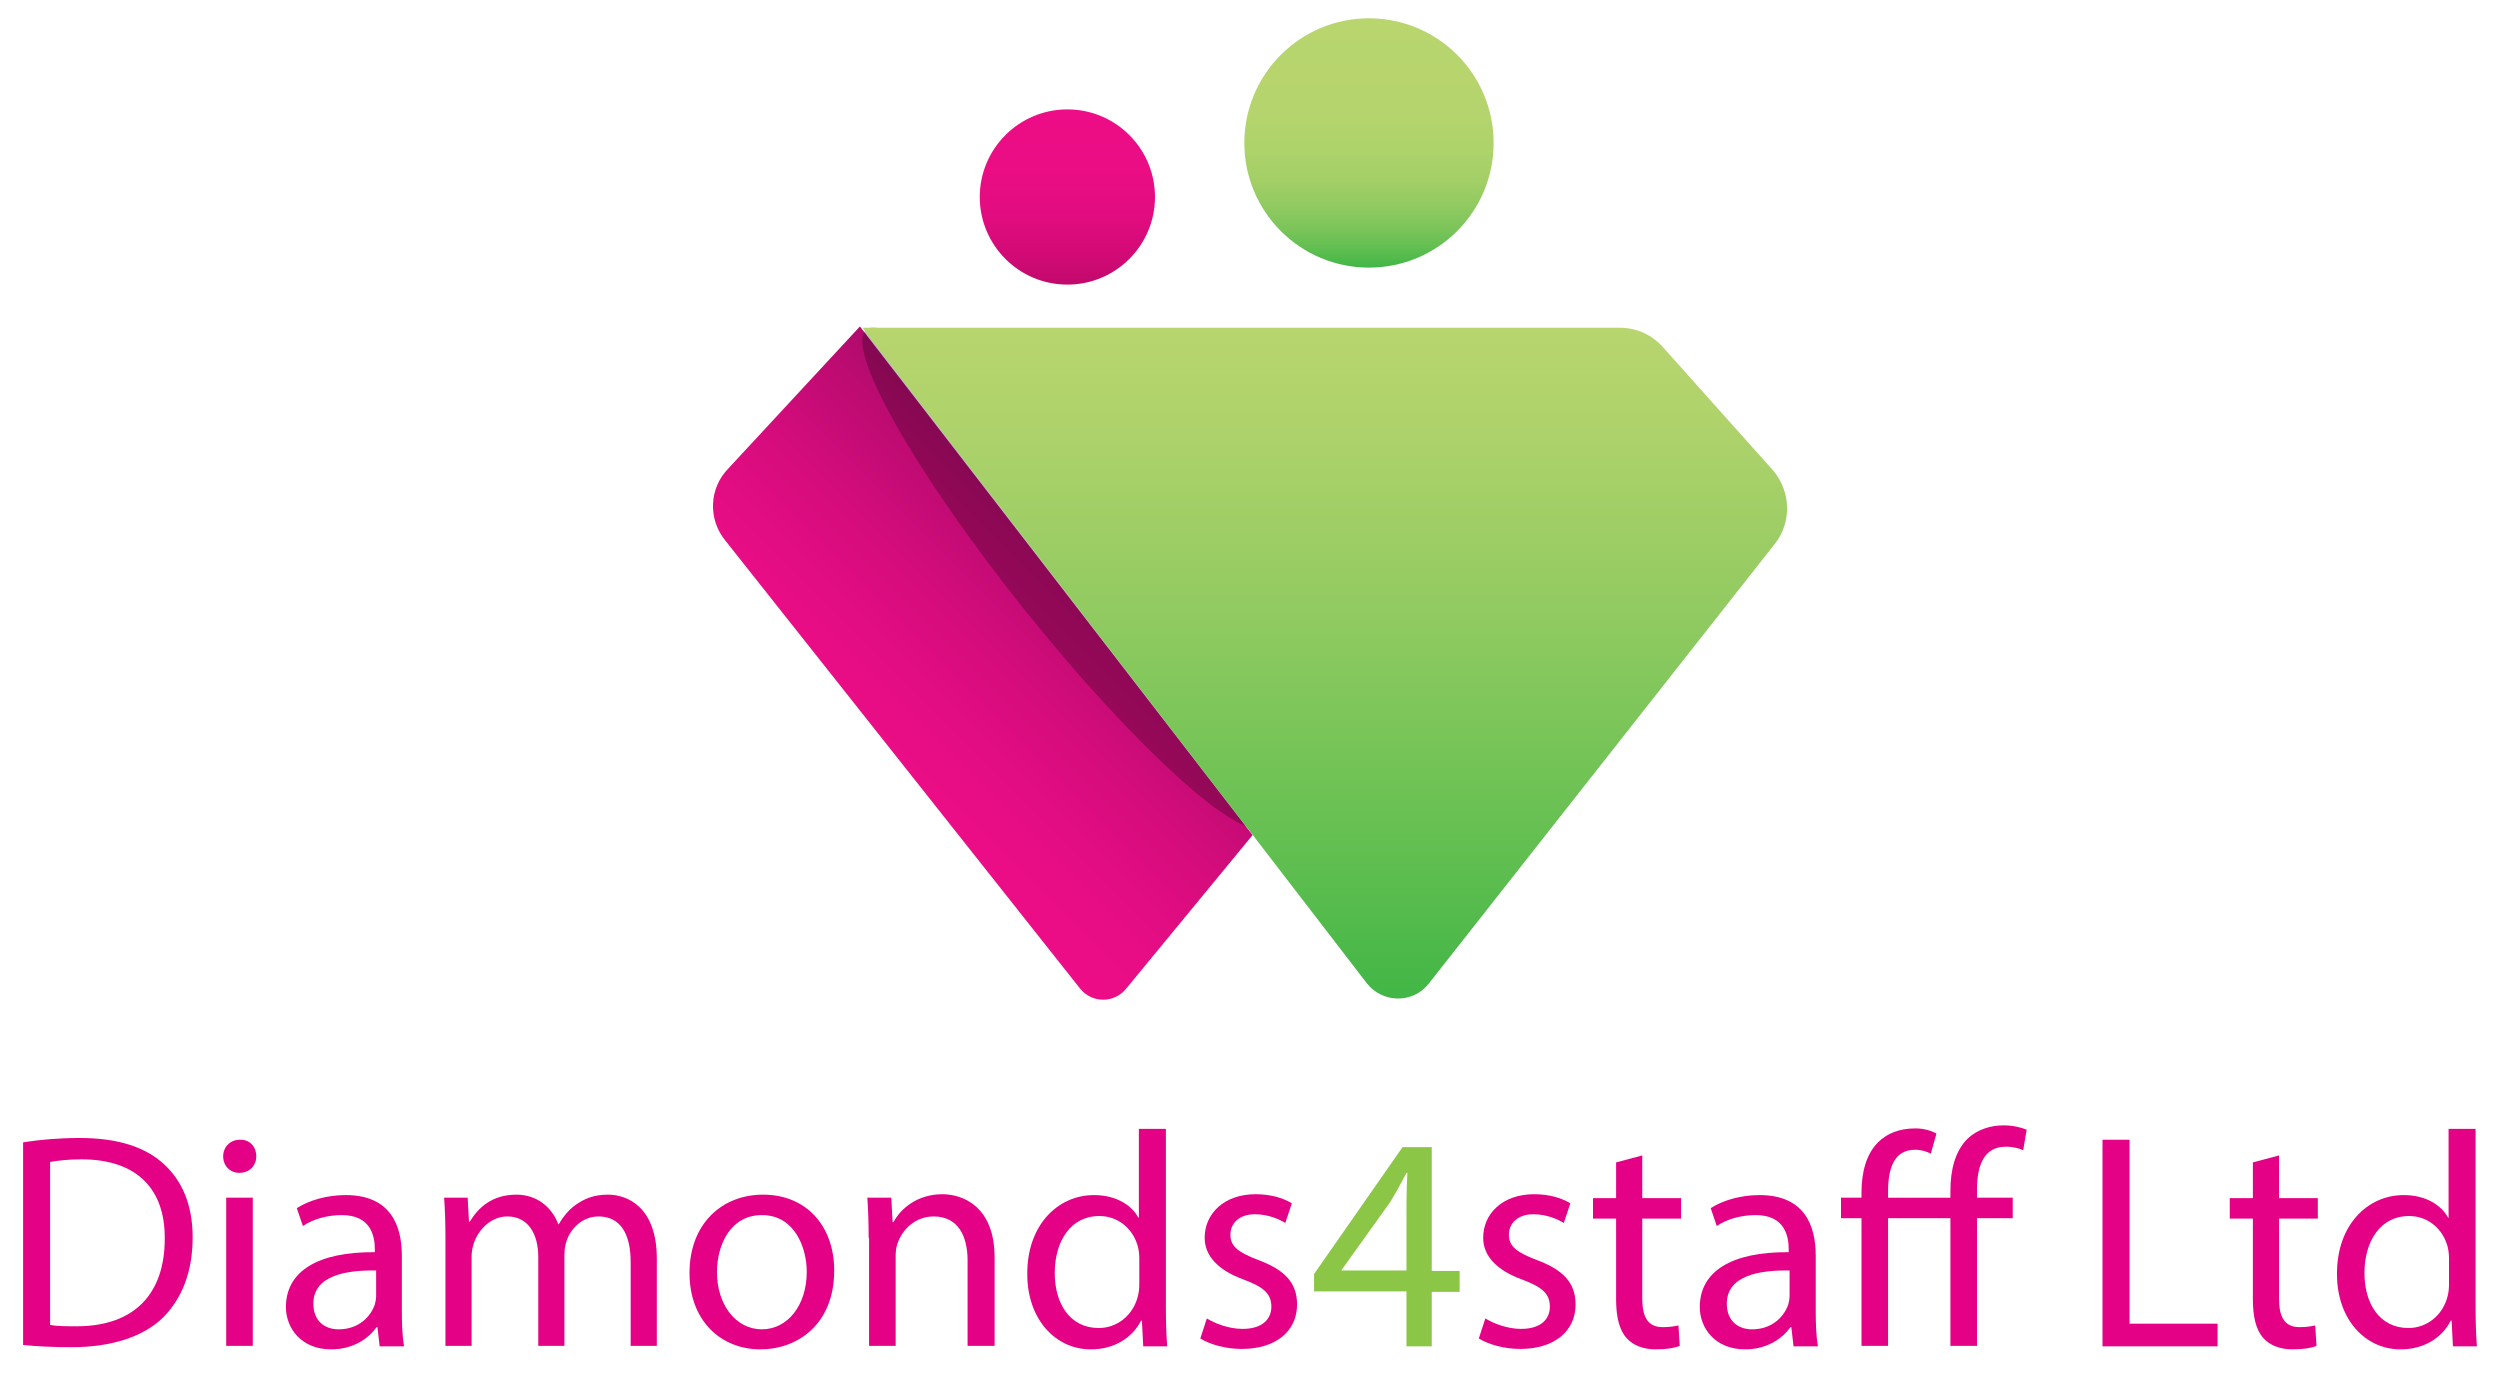
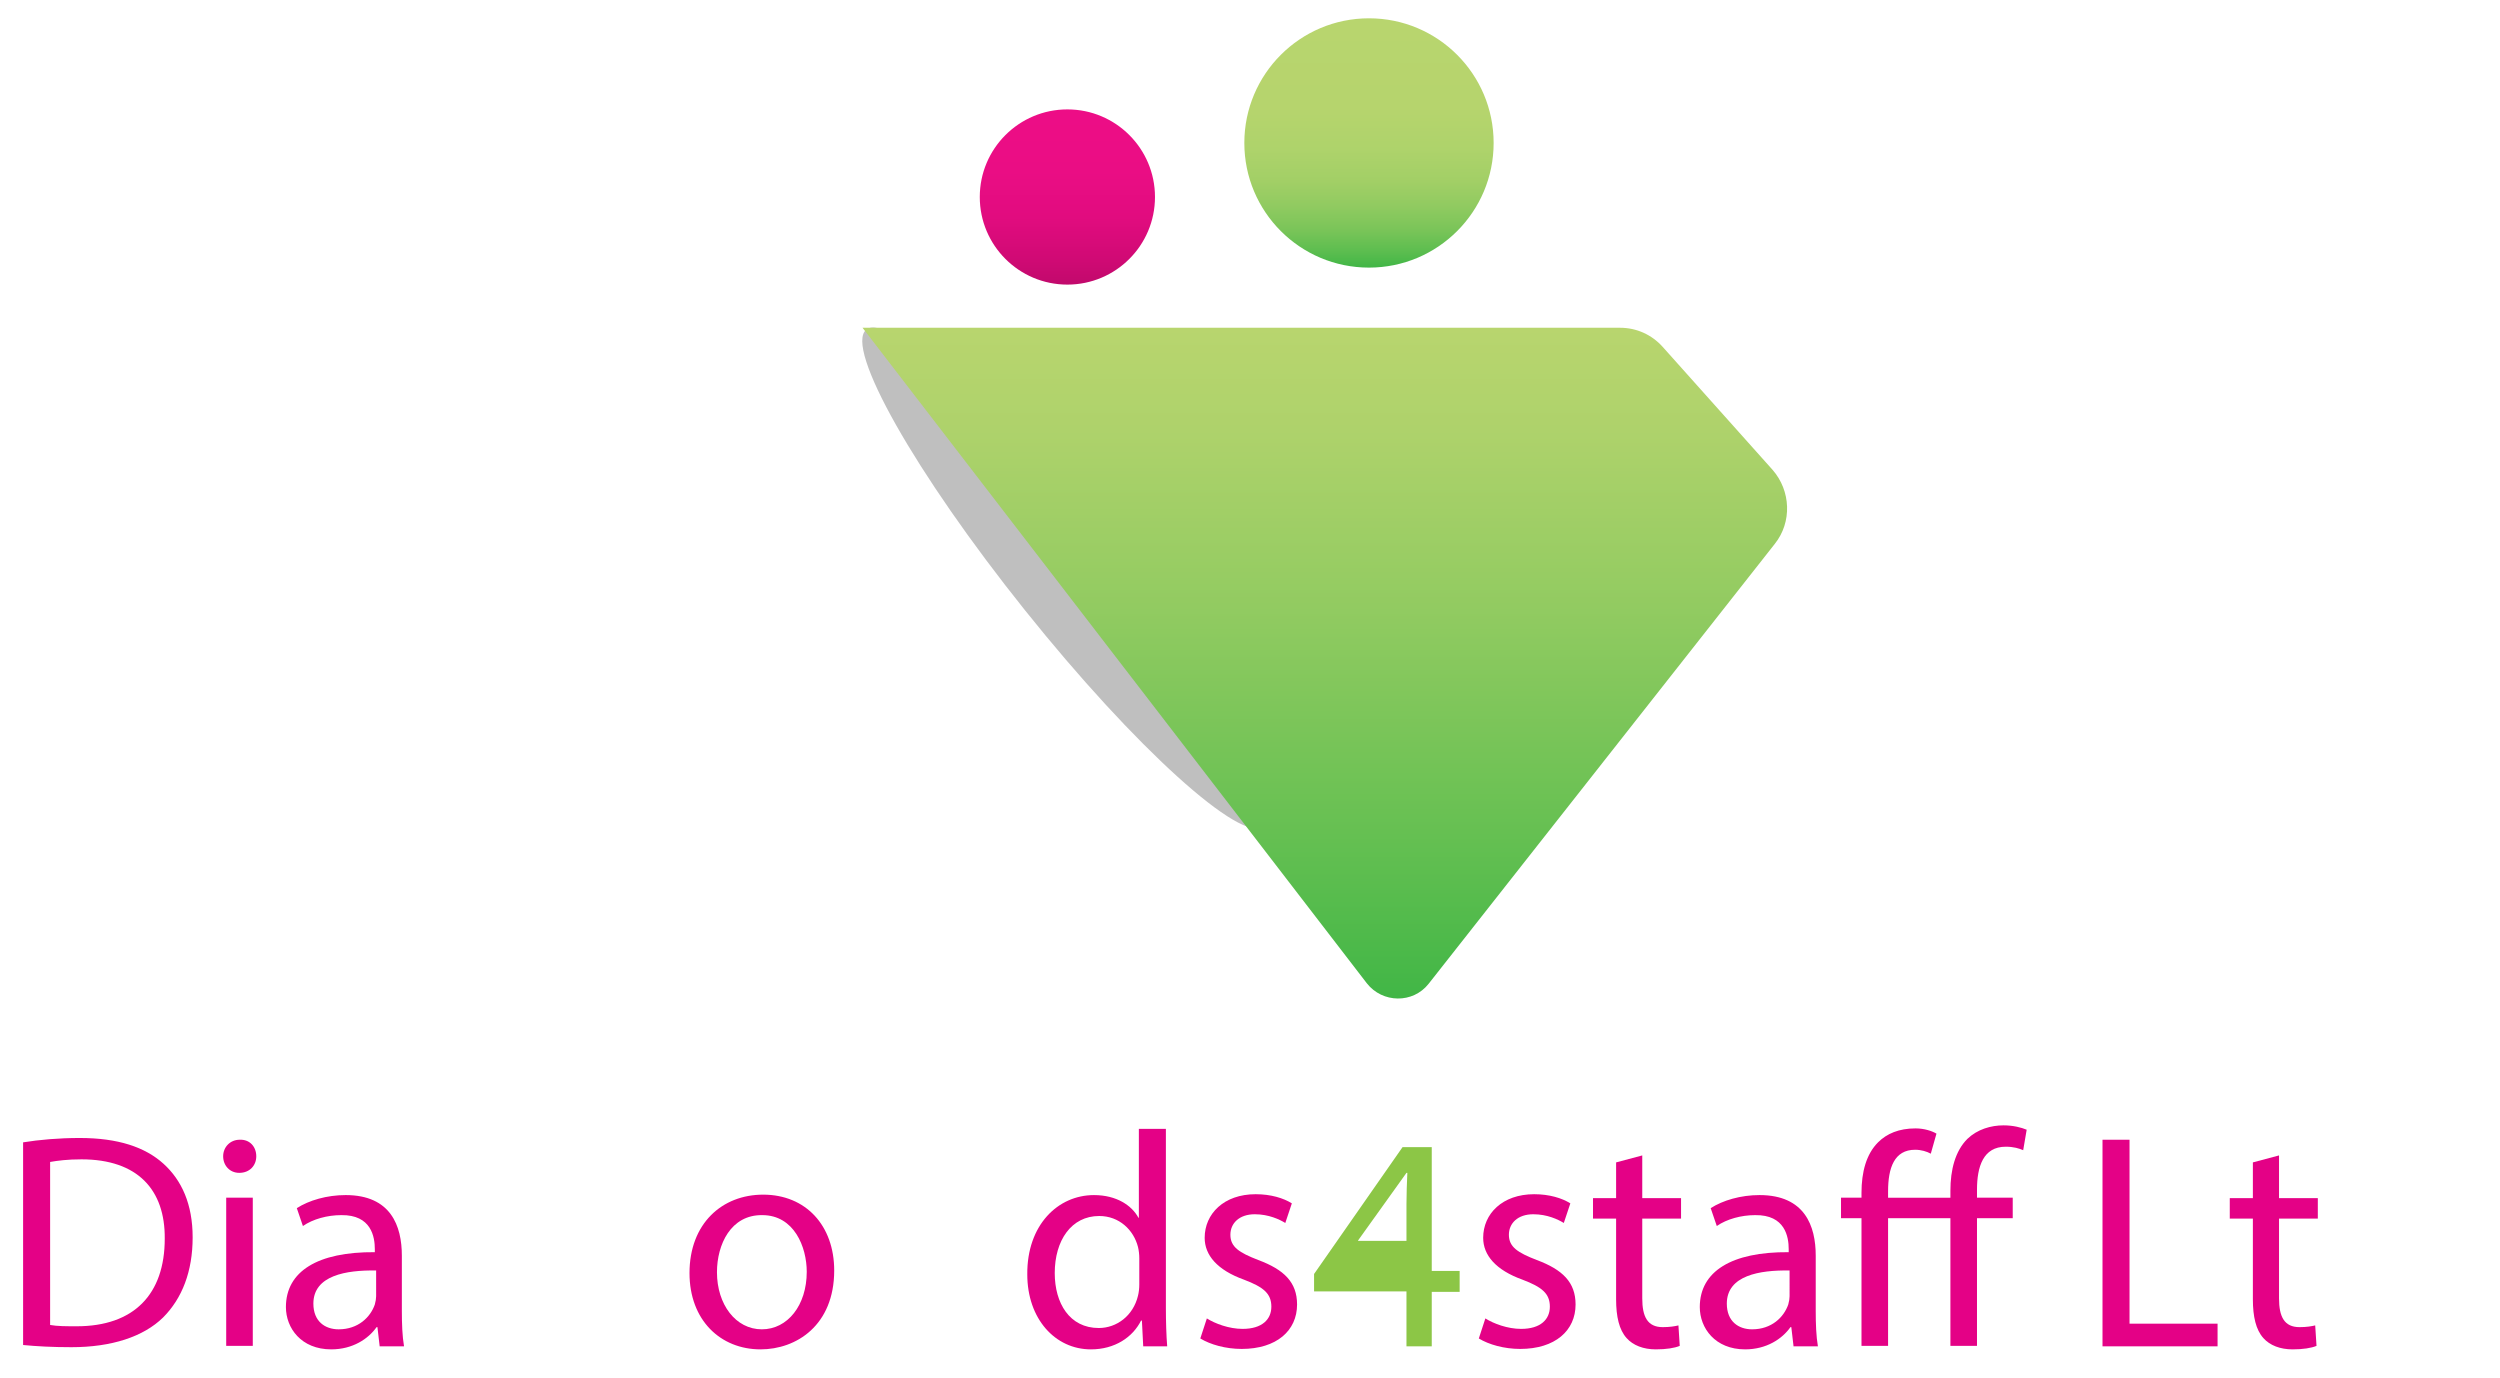
<svg xmlns="http://www.w3.org/2000/svg" version="1.1" id="Layer_1" x="0px" y="0px" viewBox="0 0 573.6 316.2" style="enable-background:new 0 0 573.6 316.2;" xml:space="preserve">
  <style type="text/css">
	.st0{fill:url(#SVGID_1_);}
	.st1{fill:url(#SVGID_00000145774073015848646640000016904343274251427229_);}
	.st2{fill:url(#SVGID_00000018199372067634896020000015874423147826888840_);}
	.st3{opacity:0.25;filter:url(#AI_GaussianBlur_4);}
	.st4{fill:url(#SVGID_00000023248041170328397990000017381420939945055124_);}
	.st5{fill:#E40186;}
	.st6{fill:#8CC646;}
</style>
  <filter id="AI_GaussianBlur_4">
    <feGaussianBlur stdDeviation="4" />
  </filter>
  <g>
    <g>
      <linearGradient id="SVGID_1_" gradientUnits="userSpaceOnUse" x1="314.134" y1="4.179" x2="314.134" y2="61.351">
        <stop offset="0" style="stop-color:#B8D56E" />
        <stop offset="0.359" style="stop-color:#B6D46D" />
        <stop offset="0.526" style="stop-color:#AED36B" />
        <stop offset="0.654" style="stop-color:#A2CF66" />
        <stop offset="0.761" style="stop-color:#8FCA60" />
        <stop offset="0.855" style="stop-color:#78C458" />
        <stop offset="0.939" style="stop-color:#5BBD4F" />
        <stop offset="1" style="stop-color:#41B646" />
      </linearGradient>
      <circle class="st0" cx="314.1" cy="32.8" r="28.6" />
      <linearGradient id="SVGID_00000039839766500005016710000005264385818864228248_" gradientUnits="userSpaceOnUse" x1="244.917" y1="25.122" x2="244.917" y2="65.345">
        <stop offset="0" style="stop-color:#ED0D86" />
        <stop offset="0.356" style="stop-color:#EA0D84" />
        <stop offset="0.615" style="stop-color:#E10C7F" />
        <stop offset="0.843" style="stop-color:#D10A75" />
        <stop offset="1" style="stop-color:#C1096C" />
      </linearGradient>
      <circle style="fill:url(#SVGID_00000039839766500005016710000005264385818864228248_);" cx="244.9" cy="45.2" r="20.1" />
      <linearGradient id="SVGID_00000180343349654532269990000010579556782345700502_" gradientUnits="userSpaceOnUse" x1="199.862" y1="178.915" x2="250.607" y2="128.17">
        <stop offset="0" style="stop-color:#ED0D86" />
        <stop offset="0.231" style="stop-color:#E70D84" />
        <stop offset="0.532" style="stop-color:#D70C7D" />
        <stop offset="0.871" style="stop-color:#BC0B71" />
        <stop offset="1" style="stop-color:#B00B6C" />
      </linearGradient>
-       <path style="fill:url(#SVGID_00000180343349654532269990000010579556782345700502_);" d="M197.3,74.9l90.1,116.7l-28.9,35.1    c-2.7,3.5-7.9,3.6-10.7,0.1L166.4,124c-4-4.9-3.7-12,0.7-16.5L197.3,74.9z" />
      <g class="st3">
        <ellipse transform="matrix(0.781 -0.625 0.625 0.781 -29.282 181.776)" cx="244.3" cy="132.6" rx="11.8" ry="73" />
      </g>
      <linearGradient id="SVGID_00000060001240387848009620000002010339439450045358_" gradientUnits="userSpaceOnUse" x1="303.93" y1="75.188" x2="303.93" y2="229.07">
        <stop offset="0" style="stop-color:#B8D56E" />
        <stop offset="0.153" style="stop-color:#AED26B" />
        <stop offset="0.415" style="stop-color:#92CB61" />
        <stop offset="0.752" style="stop-color:#66C052" />
        <stop offset="1" style="stop-color:#41B646" />
      </linearGradient>
      <path style="fill:url(#SVGID_00000060001240387848009620000002010339439450045358_);" d="M197.9,75.2l115.7,150.4    c3.6,4.6,10.6,4.7,14.2,0.1l79.4-100.9c4-5,3.7-12.2-0.5-17l-25.2-28.2c-2.5-2.8-6-4.4-9.8-4.4H197.9z" />
    </g>
    <g>
      <g>
        <path class="st5" d="M5.3,262.1c3.7-0.6,8.2-1,13-1c8.8,0,15,2.1,19.2,5.9c4.2,3.8,6.7,9.3,6.7,16.9c0,7.8-2.4,14-6.8,18.4     c-4.5,4.4-11.8,6.8-21,6.8c-4.4,0-8-0.2-11.1-0.5V262.1z M11.5,304c1.6,0.3,3.8,0.3,6.1,0.3c13.1,0,20.2-7.3,20.2-20.1     c0.1-11.2-6.2-18.2-19.1-18.2c-3.2,0-5.5,0.3-7.2,0.6V304z" />
        <path class="st5" d="M58.8,265.3c0,2.1-1.5,3.8-3.9,3.8c-2.2,0-3.7-1.7-3.7-3.8c0-2.1,1.6-3.8,3.8-3.8     C57.3,261.4,58.8,263.1,58.8,265.3z M51.9,308.8v-34H58v34H51.9z" />
        <path class="st5" d="M87.1,308.8l-0.5-4.3h-0.2c-1.9,2.7-5.5,5.1-10.4,5.1c-6.9,0-10.4-4.9-10.4-9.7c0-8.2,7.3-12.7,20.4-12.6     v-0.7c0-2.8-0.8-7.9-7.7-7.8c-3.2,0-6.5,0.9-8.8,2.5l-1.4-4.1c2.8-1.8,6.9-3,11.2-3c10.4,0,12.9,7.1,12.9,13.9v12.7     c0,2.9,0.1,5.8,0.5,8.1H87.1z M86.2,291.5c-6.7-0.1-14.3,1.1-14.3,7.6c0,4.1,2.7,5.9,5.8,5.9c4.5,0,7.3-2.8,8.3-5.7     c0.2-0.7,0.3-1.4,0.3-1.9V291.5z" />
-         <path class="st5" d="M102.2,284c0-3.5-0.1-6.4-0.3-9.2h5.4l0.3,5.5h0.2c1.9-3.2,5.1-6.2,10.7-6.2c4.6,0,8.1,2.8,9.6,6.8h0.1     c1.1-1.9,2.4-3.4,3.8-4.4c2.1-1.5,4.3-2.4,7.5-2.4c4.5,0,11.2,2.9,11.2,14.7v20h-6v-19.2c0-6.6-2.4-10.5-7.4-10.5     c-3.5,0-6.3,2.6-7.3,5.6c-0.3,0.9-0.5,2-0.5,3.1v21h-6v-20.4c0-5.4-2.4-9.3-7.1-9.3c-3.8,0-6.7,3.1-7.7,6.2c-0.3,0.9-0.5,2-0.5,3     v20.5h-6V284z" />
        <path class="st5" d="M191.4,291.5c0,12.6-8.7,18.1-16.9,18.1c-9.2,0-16.3-6.7-16.3-17.5c0-11.4,7.5-18,16.9-18     C184.9,274.1,191.4,281.2,191.4,291.5z M164.5,291.9c0,7.4,4.3,13.1,10.3,13.1c5.9,0,10.3-5.5,10.3-13.2c0-5.7-2.9-13-10.2-13     C167.7,278.7,164.5,285.5,164.5,291.9z" />
-         <path class="st5" d="M199.3,284c0-3.5-0.1-6.4-0.3-9.2h5.5l0.3,5.6h0.2c1.7-3.2,5.6-6.4,11.2-6.4c4.7,0,12,2.8,12,14.5v20.3H222     v-19.6c0-5.5-2.1-10.1-7.8-10.1c-4.1,0-7.2,2.9-8.3,6.3c-0.3,0.8-0.4,1.8-0.4,2.9v20.5h-6.1V284z" />
        <path class="st5" d="M267.5,259v41.1c0,3,0.1,6.4,0.3,8.8h-5.5l-0.3-5.9h-0.2c-1.9,3.8-6,6.6-11.5,6.6c-8.2,0-14.6-7-14.6-17.2     c-0.1-11.3,7-18.2,15.3-18.2c5.2,0,8.7,2.4,10.2,5.2h0.1V259H267.5z M261.4,288.7c0-0.8-0.1-1.8-0.3-2.6c-1-3.9-4.3-7.1-8.9-7.1     c-6.4,0-10.2,5.6-10.2,13.1c0,6.9,3.4,12.6,10.1,12.6c4.1,0,7.9-2.8,9-7.4c0.2-0.8,0.3-1.7,0.3-2.6V288.7z" />
        <path class="st5" d="M276.9,302.5c1.9,1.2,5.1,2.4,8.2,2.4c4.5,0,6.6-2.2,6.6-5.1c0-3-1.8-4.5-6.3-6.2c-6.1-2.2-9-5.6-9-9.6     c0-5.5,4.4-10,11.7-10c3.5,0,6.4,0.9,8.3,2.1l-1.5,4.5c-1.3-0.8-3.8-2-7-2c-3.6,0-5.6,2.1-5.6,4.7c0,2.8,2,4.1,6.4,5.8     c5.9,2.2,8.9,5.1,8.9,10.2c0,6-4.7,10.2-12.7,10.2c-3.7,0-7.2-1-9.5-2.4L276.9,302.5z" />
-         <path class="st6" d="M322.7,308.8v-12.5h-21.2v-4l20.3-29.1h6.7v28.4h6.4v4.8h-6.4v12.5H322.7z M322.7,291.6v-15.3     c0-2.4,0.1-4.8,0.2-7.2l-0.2,0c-1.4,2.7-2.5,4.7-3.8,6.8l-11.1,15.5l0,0.1H322.7z" />
+         <path class="st6" d="M322.7,308.8v-12.5h-21.2v-4l20.3-29.1h6.7v28.4h6.4v4.8h-6.4v12.5H322.7z M322.7,291.6v-15.3     c0-2.4,0.1-4.8,0.2-7.2l-0.2,0l-11.1,15.5l0,0.1H322.7z" />
        <path class="st5" d="M340.8,302.5c1.9,1.2,5.1,2.4,8.2,2.4c4.5,0,6.6-2.2,6.6-5.1c0-3-1.8-4.5-6.3-6.2c-6.1-2.2-9-5.6-9-9.6     c0-5.5,4.4-10,11.7-10c3.5,0,6.4,0.9,8.3,2.1l-1.5,4.5c-1.3-0.8-3.8-2-7-2c-3.6,0-5.6,2.1-5.6,4.7c0,2.8,2,4.1,6.4,5.8     c5.9,2.2,8.9,5.1,8.9,10.2c0,6-4.7,10.2-12.7,10.2c-3.7,0-7.2-1-9.5-2.4L340.8,302.5z" />
        <path class="st5" d="M376.8,265.1v9.8h8.9v4.7h-8.9v18.3c0,4.2,1.2,6.6,4.7,6.6c1.6,0,2.8-0.2,3.6-0.4l0.3,4.7     c-1.2,0.5-3.1,0.8-5.5,0.8c-2.8,0-5.2-0.9-6.7-2.6c-1.7-1.9-2.4-4.9-2.4-8.9v-18.5h-5.3v-4.7h5.3v-8.2L376.8,265.1z" />
        <path class="st5" d="M411.5,308.8l-0.5-4.3h-0.2c-1.9,2.7-5.5,5.1-10.4,5.1c-6.9,0-10.4-4.9-10.4-9.7c0-8.2,7.3-12.7,20.4-12.6     v-0.7c0-2.8-0.8-7.9-7.7-7.8c-3.2,0-6.5,0.9-8.8,2.5l-1.4-4.1c2.8-1.8,6.9-3,11.2-3c10.4,0,12.9,7.1,12.9,13.9v12.7     c0,2.9,0.1,5.8,0.5,8.1H411.5z M410.5,291.5c-6.7-0.1-14.3,1.1-14.3,7.6c0,4.1,2.7,5.9,5.8,5.9c4.5,0,7.3-2.8,8.3-5.7     c0.2-0.7,0.3-1.4,0.3-1.9V291.5z" />
        <path class="st5" d="M447.5,308.8v-29.3h-14.3v29.3h-6.1v-29.3h-4.7v-4.7h4.7v-1.1c0-4.8,1.1-8.9,3.8-11.6c2-2,4.8-3.2,8.6-3.2     c2,0,3.8,0.6,4.8,1.2l-1.3,4.6c-0.9-0.5-2.2-0.9-3.6-0.9c-4.8,0-6.2,4.2-6.2,9.5v1.5h14.3v-1.6c0-4.8,1.1-9.1,3.9-11.9     c2.3-2.2,5.4-3.1,8.3-3.1c2.2,0,4.1,0.5,5.3,1l-0.8,4.7c-0.9-0.4-2.2-0.8-4-0.8c-5.2,0-6.6,4.6-6.6,9.9v1.8h8.2v4.7h-8.2v29.3     H447.5z" />
        <path class="st5" d="M482.5,261.5h6.1v42.2h20.2v5.2h-26.4V261.5z" />
        <path class="st5" d="M522.9,265.1v9.8h8.9v4.7h-8.9v18.3c0,4.2,1.2,6.6,4.7,6.6c1.6,0,2.8-0.2,3.6-0.4l0.3,4.7     c-1.2,0.5-3.1,0.8-5.5,0.8c-2.8,0-5.2-0.9-6.7-2.6c-1.7-1.9-2.4-4.9-2.4-8.9v-18.5h-5.3v-4.7h5.3v-8.2L522.9,265.1z" />
-         <path class="st5" d="M568,259v41.1c0,3,0.1,6.4,0.3,8.8h-5.5l-0.3-5.9h-0.2c-1.9,3.8-6,6.6-11.5,6.6c-8.2,0-14.6-7-14.6-17.2     c-0.1-11.3,7-18.2,15.3-18.2c5.2,0,8.7,2.4,10.2,5.2h0.1V259H568z M561.9,288.7c0-0.8-0.1-1.8-0.3-2.6c-1-3.9-4.3-7.1-8.9-7.1     c-6.4,0-10.2,5.6-10.2,13.1c0,6.9,3.4,12.6,10.1,12.6c4.1,0,7.9-2.8,9-7.4c0.2-0.8,0.3-1.7,0.3-2.6V288.7z" />
      </g>
    </g>
  </g>
</svg>